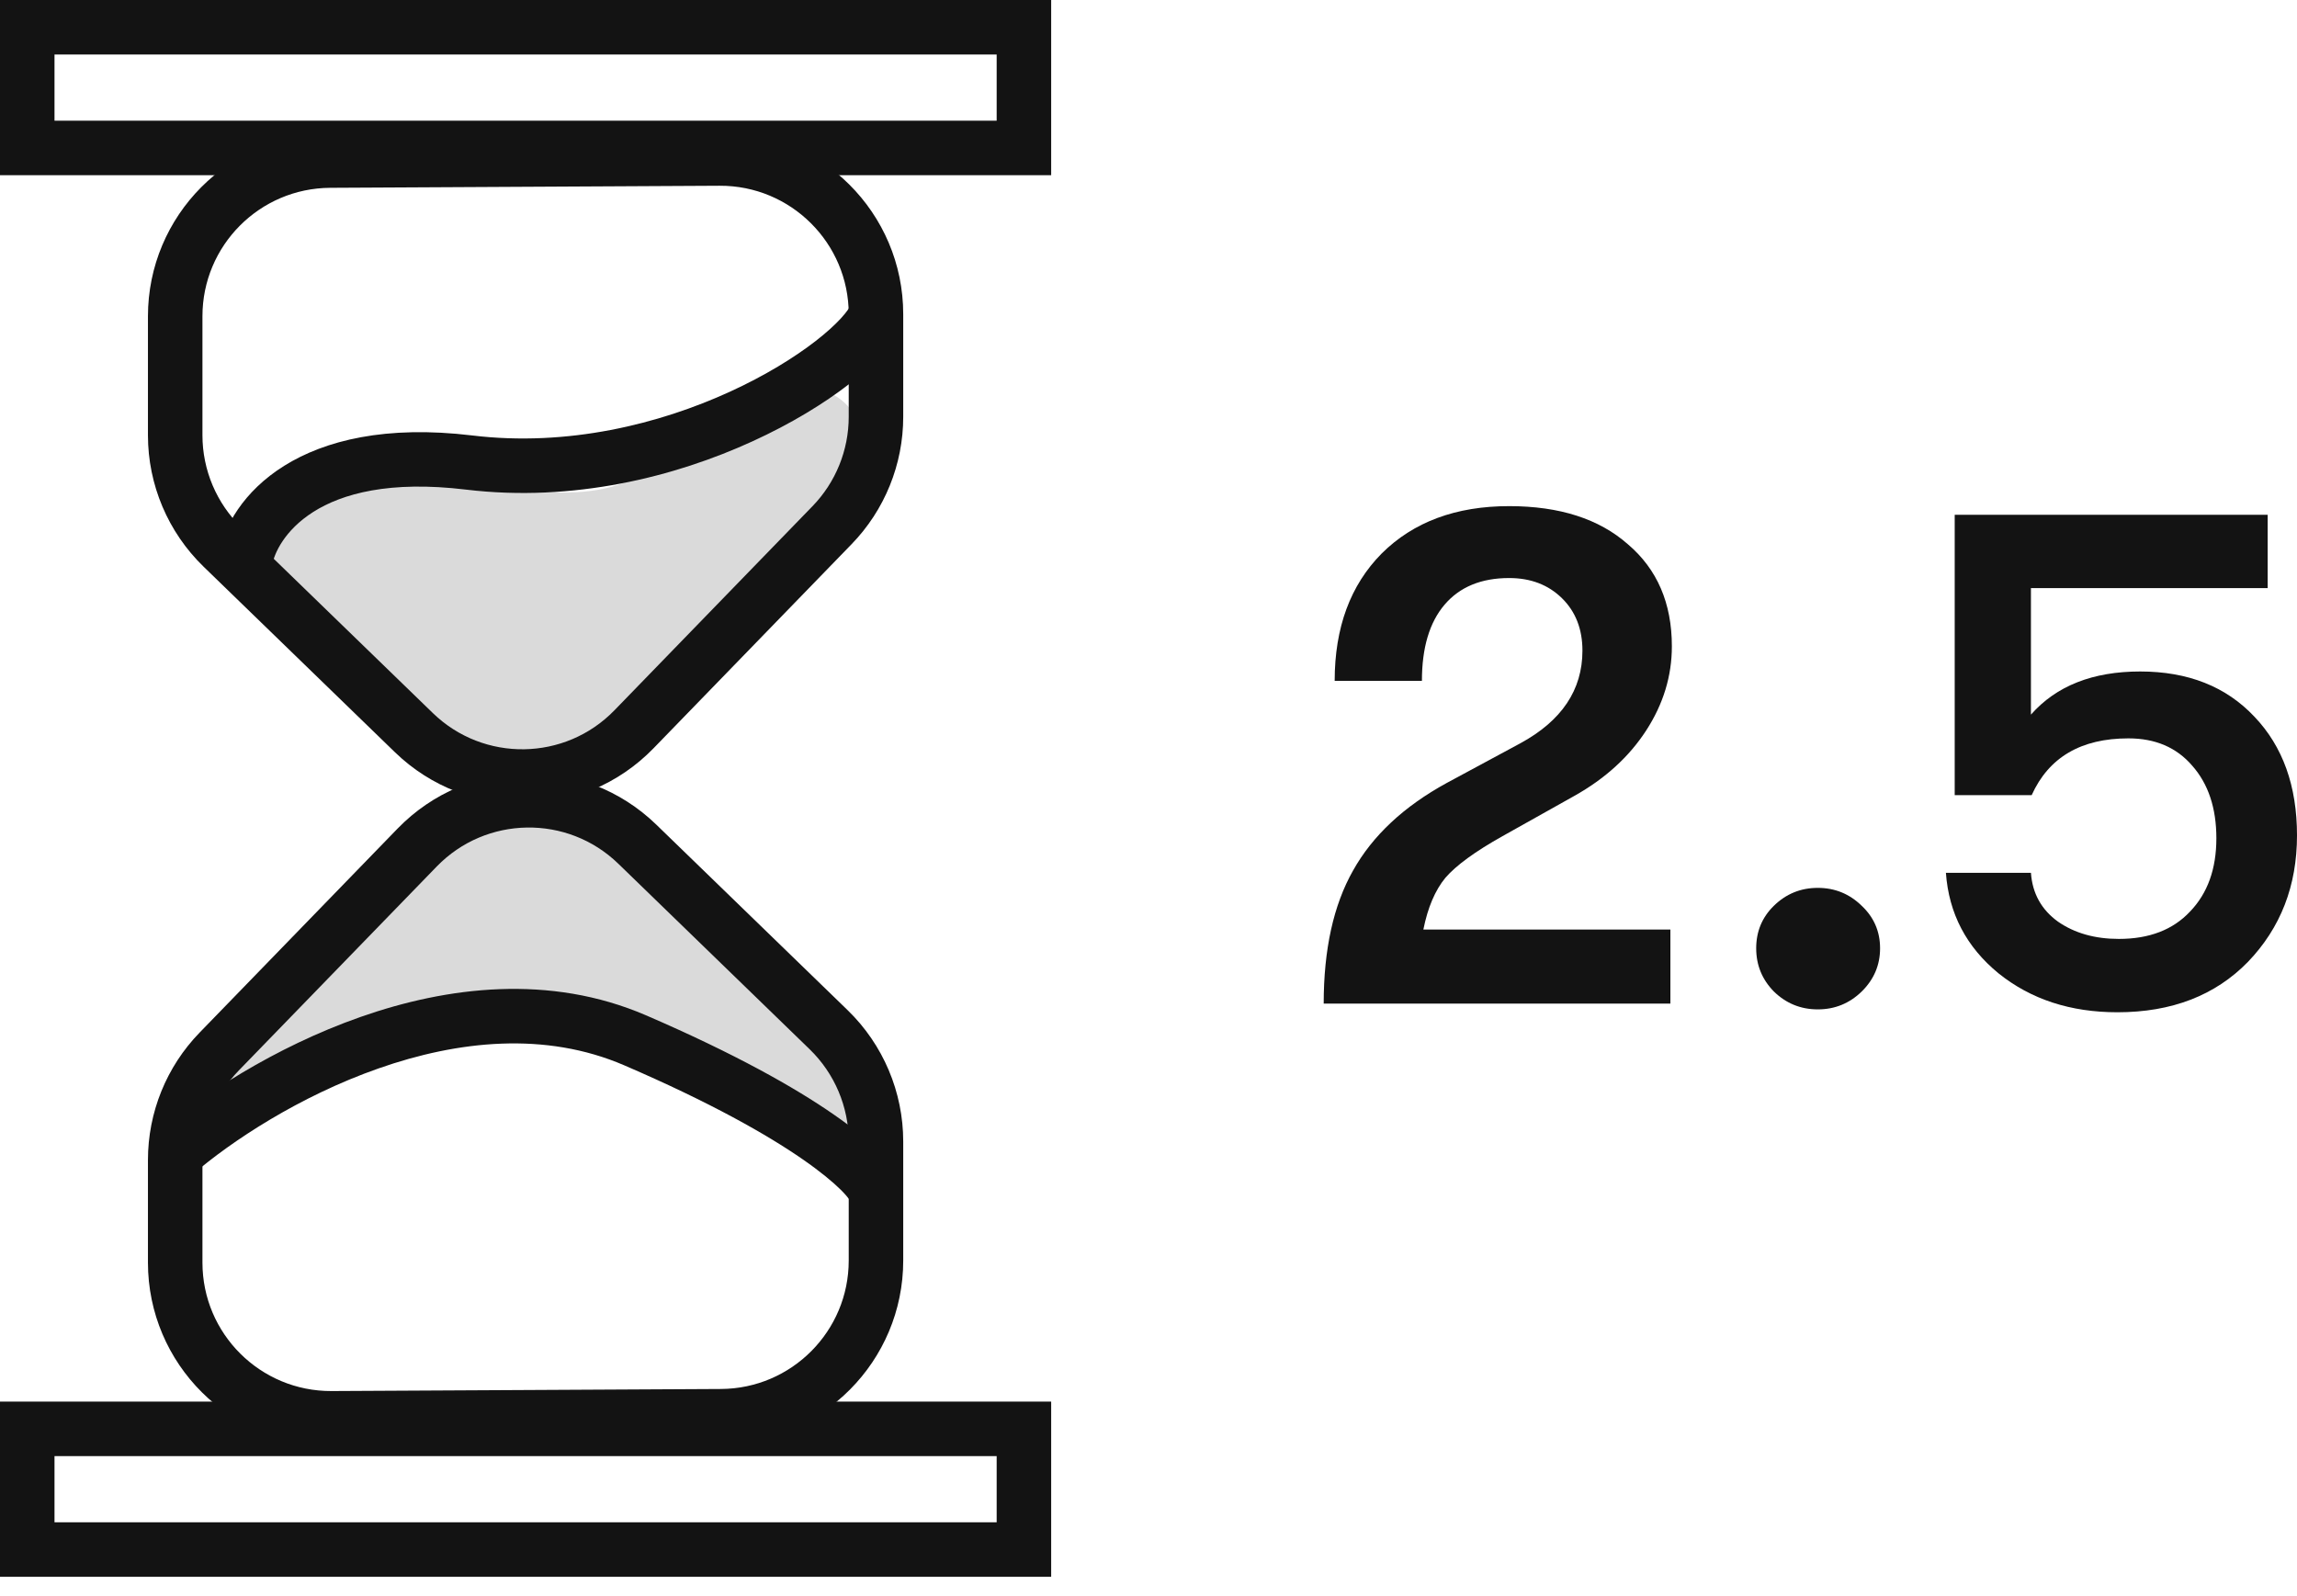
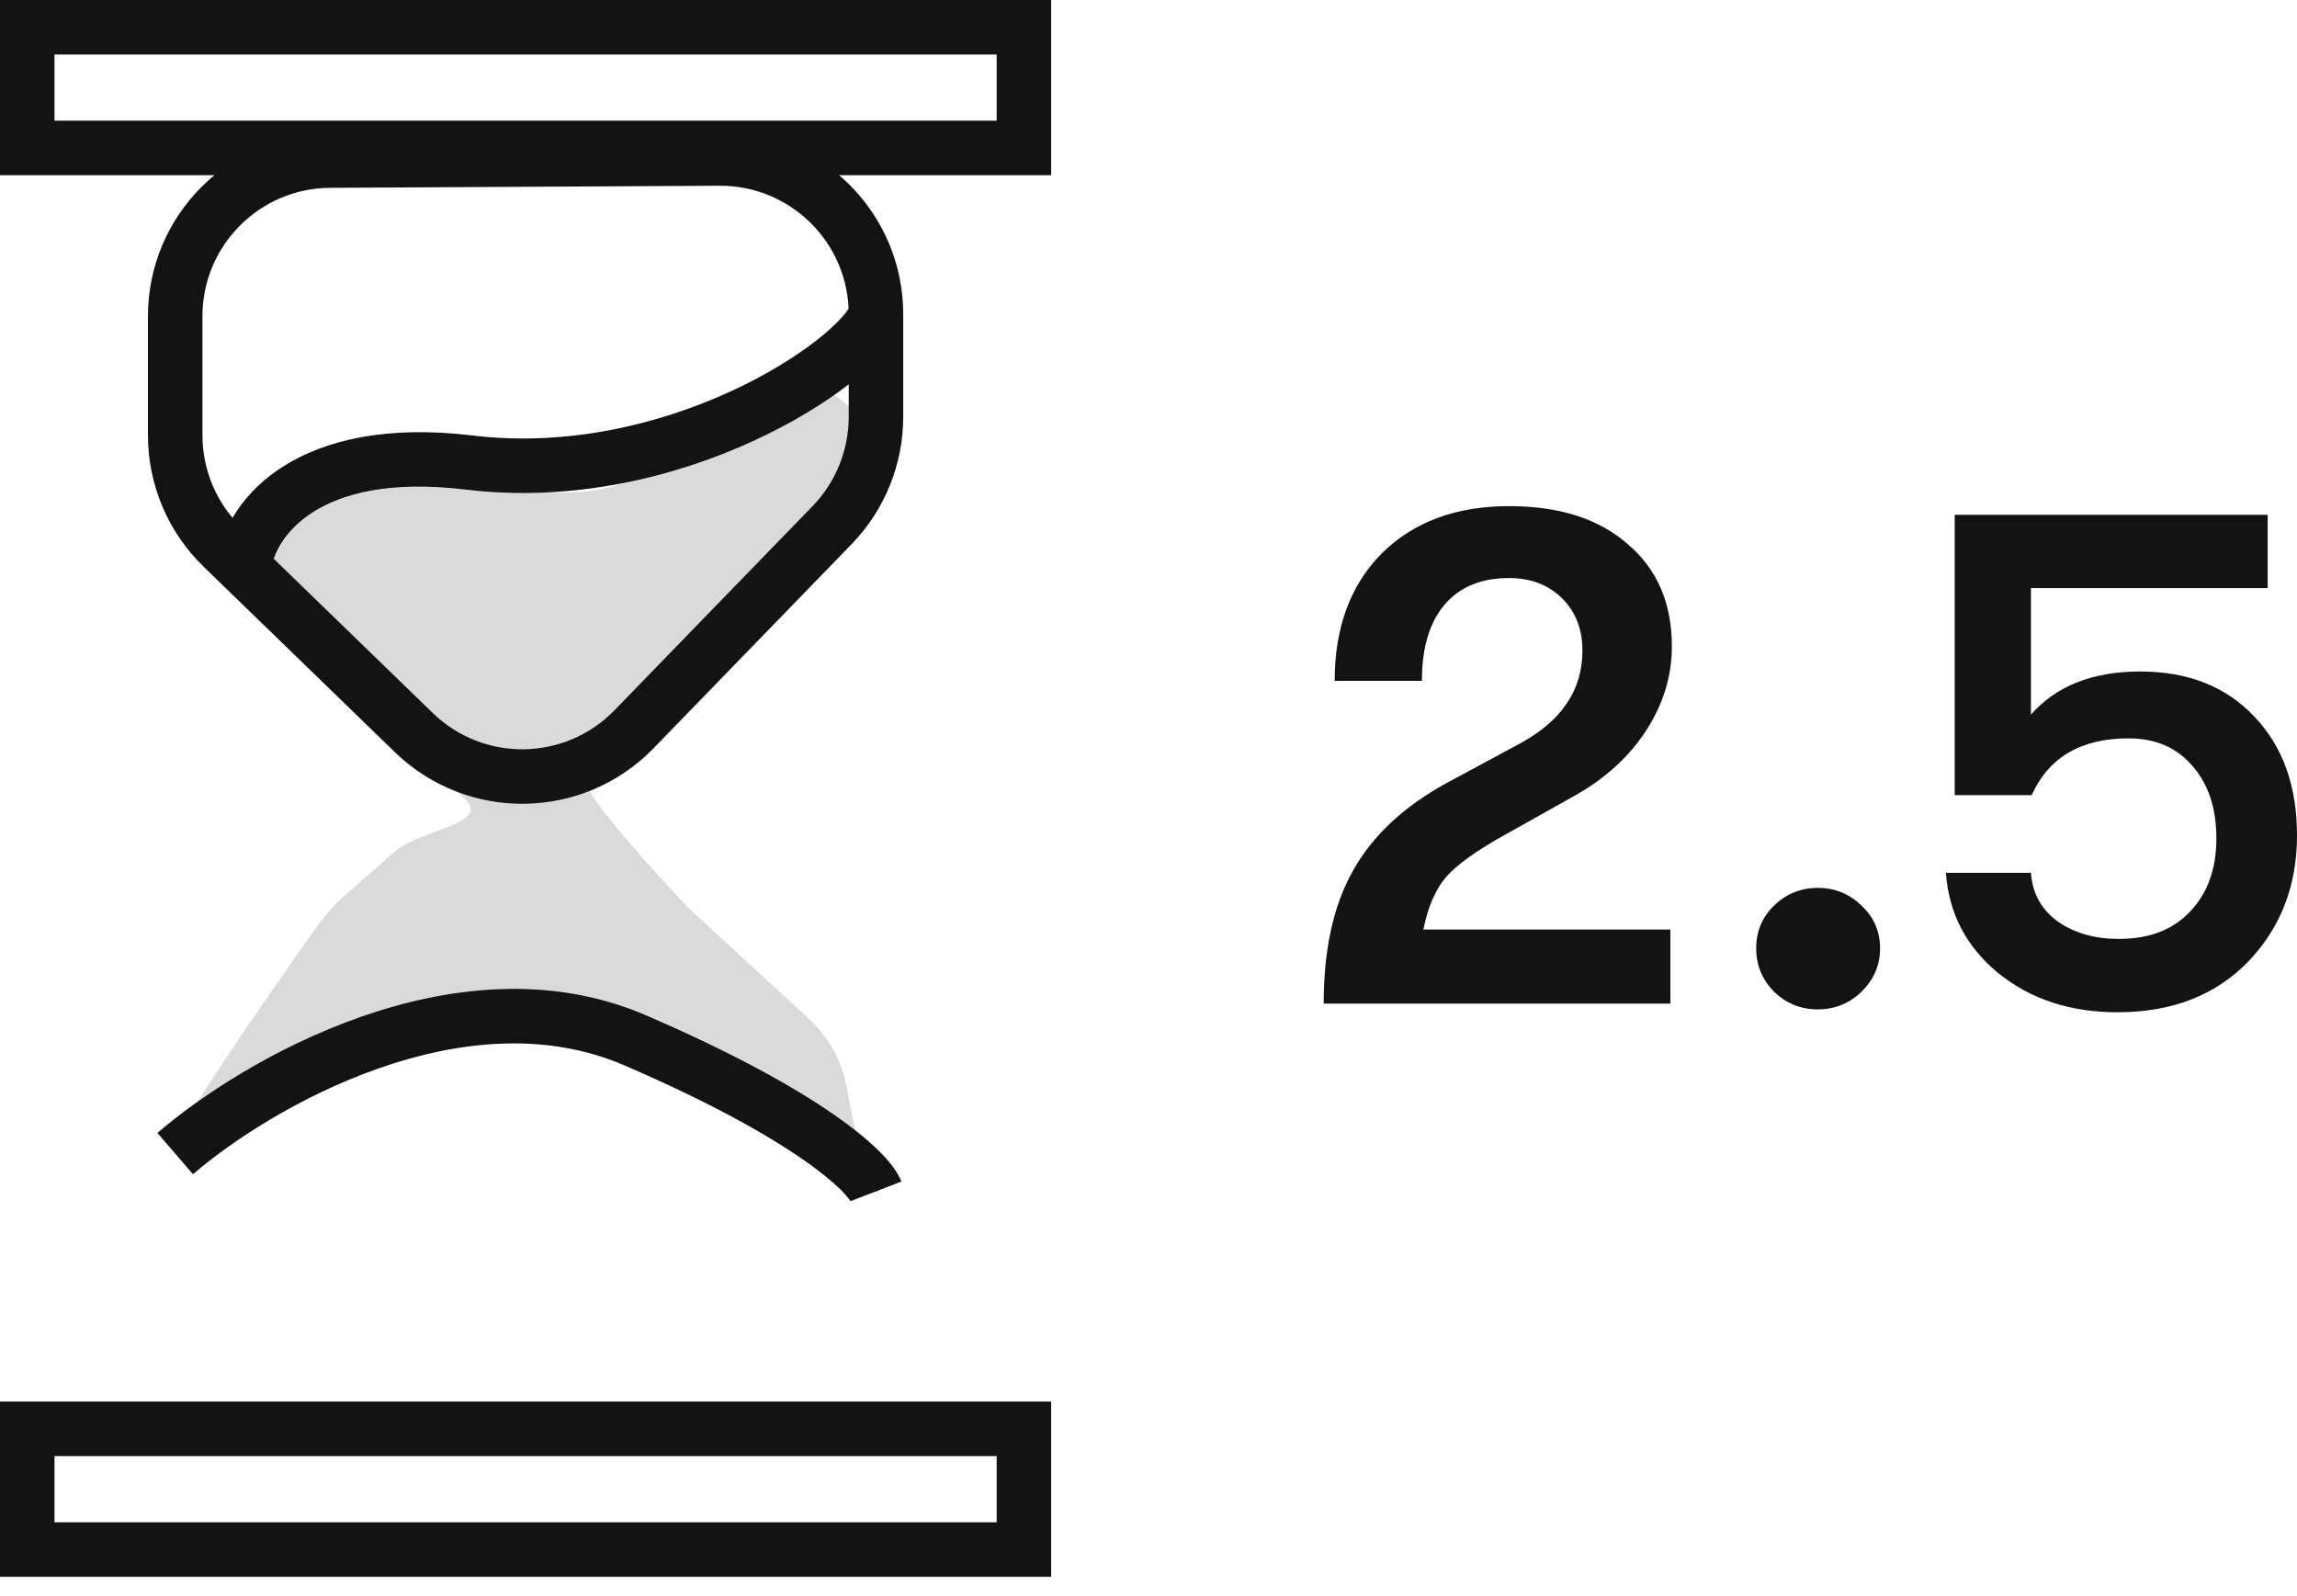
<svg xmlns="http://www.w3.org/2000/svg" width="59" height="41" viewBox="0 0 59 41" fill="none">
  <path d="M34 25.778C34 24.387 34.251 23.249 34.753 22.362C35.255 21.463 36.058 20.713 37.163 20.109L39.046 19.094C40.113 18.515 40.646 17.721 40.646 16.712C40.646 16.158 40.47 15.708 40.119 15.364C39.767 15.019 39.316 14.847 38.763 14.847C38.048 14.847 37.496 15.074 37.106 15.53C36.717 15.985 36.523 16.638 36.523 17.487H34.282C34.282 16.121 34.684 15.031 35.487 14.219C36.303 13.406 37.395 13 38.763 13C40.056 13 41.073 13.326 41.813 13.979C42.566 14.619 42.943 15.493 42.943 16.601C42.943 17.364 42.723 18.084 42.284 18.761C41.845 19.438 41.23 19.999 40.439 20.442L38.594 21.476C37.891 21.87 37.401 22.227 37.125 22.547C36.862 22.867 36.673 23.31 36.56 23.876H42.905V25.778H34Z" fill="#131313" />
  <path d="M47.821 25.465C47.507 25.772 47.13 25.926 46.691 25.926C46.252 25.926 45.875 25.772 45.561 25.465C45.26 25.157 45.109 24.787 45.109 24.357C45.109 23.926 45.26 23.562 45.561 23.267C45.875 22.959 46.252 22.805 46.691 22.805C47.13 22.805 47.507 22.959 47.821 23.267C48.134 23.562 48.291 23.926 48.291 24.357C48.291 24.787 48.134 25.157 47.821 25.465Z" fill="#131313" />
  <path d="M54.387 26C53.182 26 52.166 25.668 51.337 25.003C50.509 24.326 50.057 23.464 49.982 22.418H52.166C52.203 22.947 52.436 23.366 52.862 23.673C53.289 23.969 53.81 24.116 54.425 24.116C55.203 24.116 55.812 23.883 56.251 23.415C56.703 22.947 56.929 22.319 56.929 21.531C56.929 20.756 56.722 20.134 56.308 19.666C55.906 19.198 55.36 18.965 54.67 18.965C53.452 18.965 52.624 19.451 52.185 20.423H50.208V13.222H58.247V15.105H52.166V18.355C52.818 17.616 53.754 17.247 54.971 17.247C56.201 17.247 57.18 17.635 57.908 18.41C58.636 19.174 59 20.189 59 21.457C59 22.75 58.58 23.833 57.739 24.707C56.898 25.569 55.781 26 54.387 26Z" fill="#131313" />
  <rect x="0.7" y="0.7" width="25.6" height="3.1" stroke="#131313" stroke-width="1.4" />
-   <path d="M9.783 12.239C9.135 12.239 8.538 12.414 8.015 12.682C6.247 13.589 6.787 15.861 8.281 17.171L8.462 17.329C9.49 18.255 11.633 20.198 11.985 20.568C12.547 21.16 10.765 21.328 10.151 21.866L8.9 22.962C8.609 23.216 8.35 23.503 8.126 23.818C6.74 25.775 4.5 29.02 4.5 29.36C4.5 29.823 5.821 28.898 5.821 28.435C5.821 28.065 7.875 27.355 8.903 27.047L11.785 26.374C12.496 26.207 13.236 26.199 13.951 26.349L16.475 26.88C17 26.991 17.505 27.183 17.965 27.46C19.4 28.322 21.514 29.659 22.111 30.286C22.259 30.442 22.358 30.532 22.419 30.573C22.942 30.925 22.05 29.505 21.933 28.886L21.747 27.911C21.696 27.644 21.612 27.385 21.495 27.14C21.32 26.773 21.076 26.442 20.777 26.167L17.708 23.345C16.828 22.419 15.067 20.476 15.067 20.106C15.067 19.403 16.236 19.383 16.758 18.913L18.481 17.36C18.844 17.033 19.158 16.655 19.409 16.235C20.491 14.427 22.111 11.642 22.111 11.314C22.111 10.288 20.998 9.648 20.108 10.159C18.781 10.921 17.272 11.774 16.387 12.239C14.626 13.165 12.425 12.239 9.783 12.239Z" fill="#DADADA" />
+   <path d="M9.783 12.239C9.135 12.239 8.538 12.414 8.015 12.682C6.247 13.589 6.787 15.861 8.281 17.171L8.462 17.329C9.49 18.255 11.633 20.198 11.985 20.568C12.547 21.16 10.765 21.328 10.151 21.866L8.9 22.962C8.609 23.216 8.35 23.503 8.126 23.818C6.74 25.775 4.5 29.02 4.5 29.36C4.5 29.823 5.821 28.898 5.821 28.435C5.821 28.065 7.875 27.355 8.903 27.047L11.785 26.374C12.496 26.207 13.236 26.199 13.951 26.349L16.475 26.88C17 26.991 17.505 27.183 17.965 27.46C19.4 28.322 21.514 29.659 22.111 30.286C22.259 30.442 22.358 30.532 22.419 30.573C22.942 30.925 22.05 29.505 21.933 28.886L21.747 27.911C21.696 27.644 21.612 27.385 21.495 27.14C21.32 26.773 21.076 26.442 20.777 26.167L17.708 23.345C16.828 22.419 15.067 20.476 15.067 20.106C15.067 19.403 16.236 19.383 16.758 18.913L18.481 17.36C20.491 14.427 22.111 11.642 22.111 11.314C22.111 10.288 20.998 9.648 20.108 10.159C18.781 10.921 17.272 11.774 16.387 12.239C14.626 13.165 12.425 12.239 9.783 12.239Z" fill="#DADADA" />
  <path d="M4.5 11.18V8.124C4.5 5.923 6.278 4.136 8.479 4.124L18.479 4.071C20.696 4.06 22.5 5.854 22.5 8.071V10.705C22.5 11.745 22.095 12.745 21.37 13.491L16.285 18.731C14.746 20.316 12.215 20.354 10.63 18.817L5.715 14.051C4.939 13.298 4.5 12.262 4.5 11.18Z" stroke="#131313" stroke-width="1.4" />
  <path d="M12.048 11.88L11.965 12.575L12.048 11.88ZM6.991 14.515C7.087 13.934 8.047 12.103 11.965 12.575L12.132 11.185C7.689 10.649 5.861 12.767 5.609 14.286L6.991 14.515ZM11.965 12.575C14.737 12.909 17.35 12.241 19.329 11.335C20.32 10.882 21.168 10.363 21.811 9.864C22.132 9.615 22.409 9.364 22.631 9.124C22.845 8.891 23.036 8.634 23.147 8.368L21.853 7.832C21.833 7.881 21.763 7.998 21.6 8.176C21.443 8.347 21.227 8.545 20.952 8.758C20.403 9.184 19.65 9.649 18.747 10.062C16.937 10.89 14.586 11.481 12.132 11.185L11.965 12.575Z" fill="#131313" />
  <path d="M4.957 30.16C5.931 29.32 7.685 28.156 9.724 27.442C11.765 26.726 14.007 26.488 16.035 27.363L16.59 26.077C14.118 25.012 11.485 25.34 9.261 26.12C7.034 26.901 5.131 28.162 4.043 29.1L4.957 30.16ZM16.035 27.363C18.256 28.32 19.712 29.148 20.624 29.781C21.081 30.098 21.393 30.36 21.595 30.559C21.813 30.776 21.855 30.873 21.847 30.852L23.153 30.348C23.051 30.085 22.835 29.818 22.579 29.565C22.306 29.294 21.927 28.981 21.422 28.631C20.413 27.93 18.869 27.06 16.59 26.077L16.035 27.363Z" fill="#131313" />
-   <path d="M22.5 29.32L22.5 32.376C22.5 34.577 20.722 36.364 18.521 36.376L8.521 36.429C6.304 36.44 4.5 34.646 4.5 32.429L4.5 29.795C4.5 28.755 4.905 27.755 5.63 27.009L10.715 21.769C12.254 20.184 14.785 20.146 16.37 21.683L21.285 26.449C22.061 27.202 22.5 28.238 22.5 29.32Z" stroke="#131313" stroke-width="1.4" />
  <rect x="0.7" y="36.7" width="25.6" height="3.1" stroke="#131313" stroke-width="1.4" />
</svg>